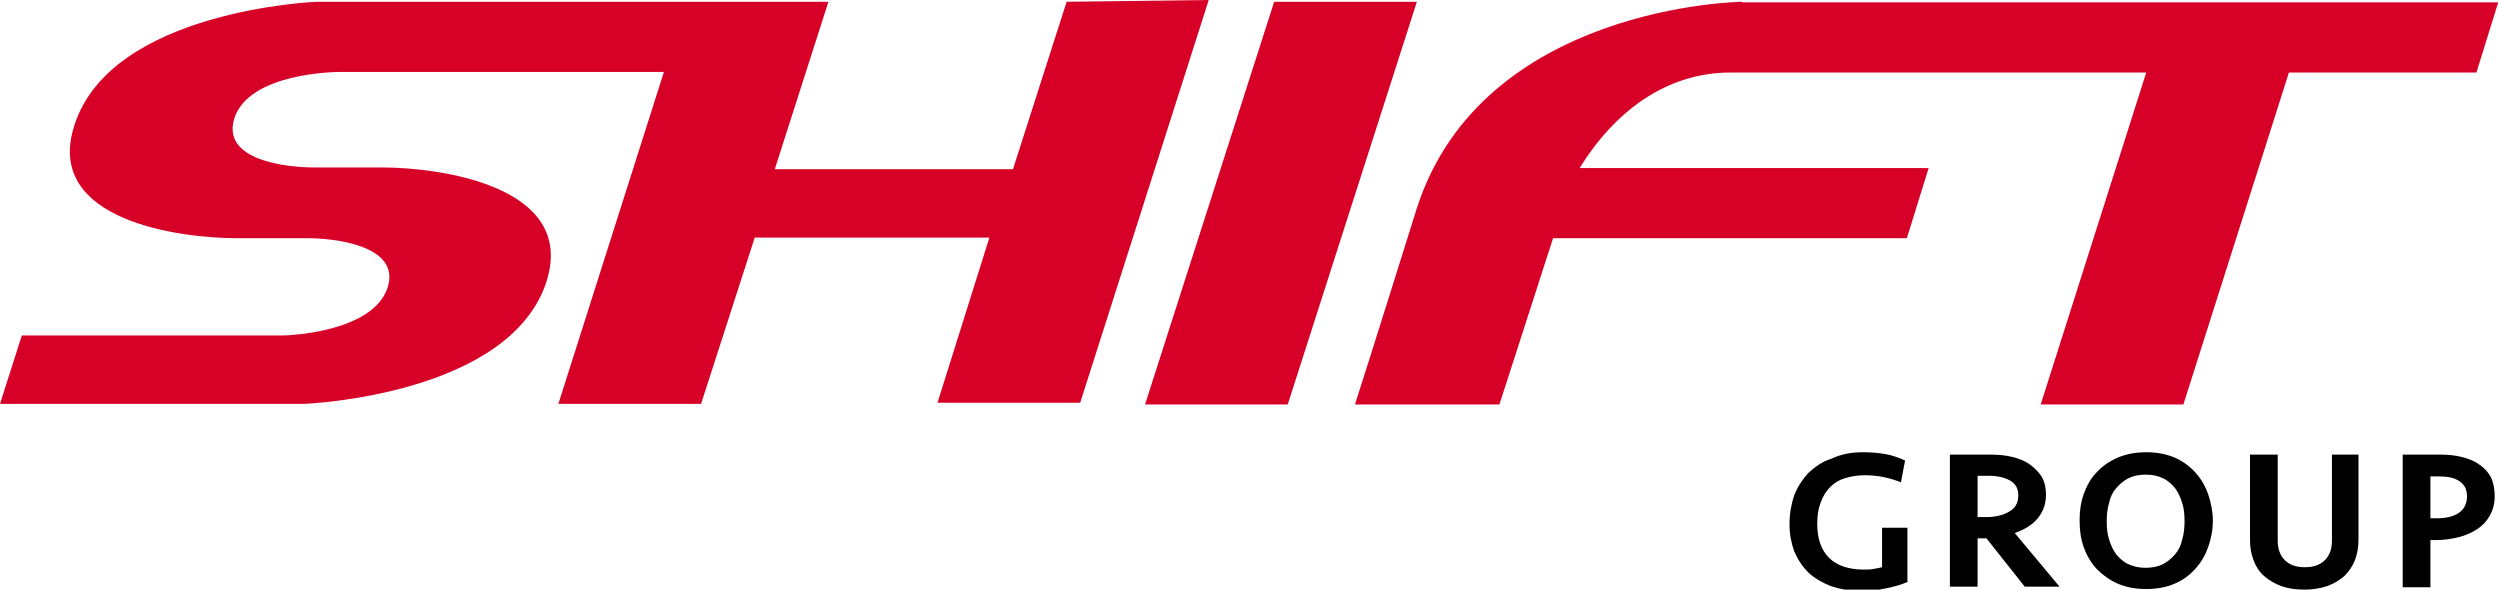
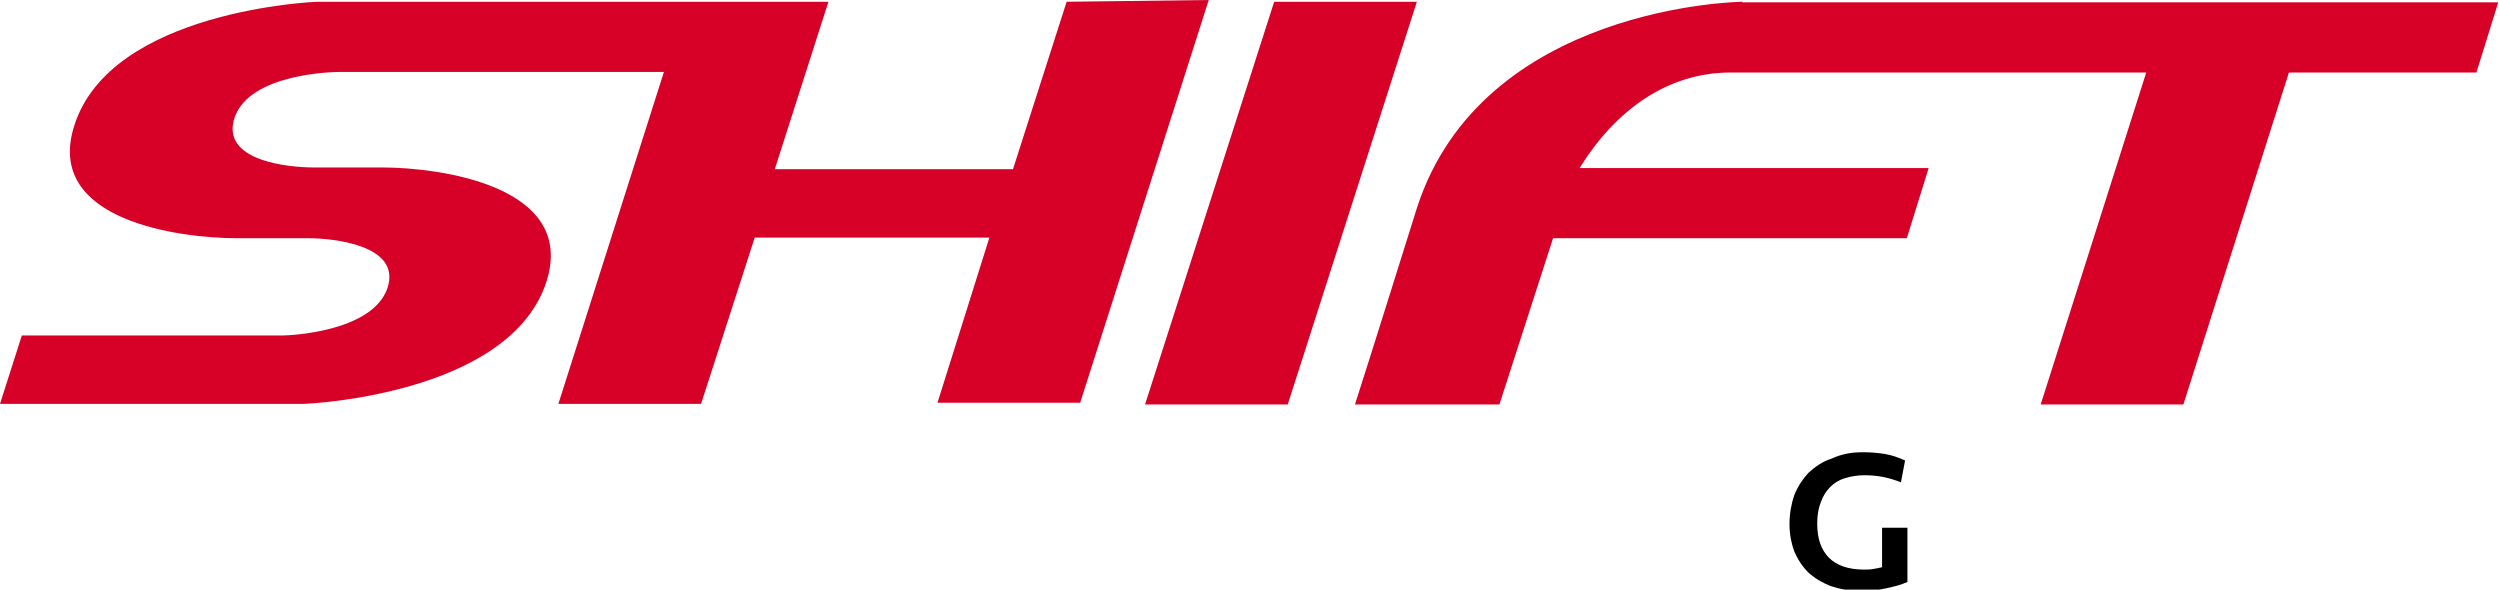
<svg xmlns="http://www.w3.org/2000/svg" version="1.1" id="レイヤー_1" x="0px" y="0px" viewBox="0 0 424 100" style="enable-background:new 0 0 424 100;" xml:space="preserve">
  <style type="text/css">
	.st0{fill:#D70027;}
</style>
  <g>
    <g>
      <g>
        <path class="st0" d="M180.9,0.3l-9.1,28.4h-40.4l9.1-28.4H53.8c-0.3,0-35,1.4-41.2,21C7.4,37.5,30.7,40.4,40.1,40.4h12.2     c4,0,15.9,1.1,13.4,8.5c-2.6,7.4-16.5,8-17.9,8H3.7L0,68.5h51.5c0.3,0,35-1.4,41.2-20.8c5.1-16.2-18.2-19.3-27.9-19.3H53.2     c-4.3,0-15.9-1.1-13.4-8.5c2.6-7.4,16.5-7.7,17.9-7.7h54.9L94.7,68.5h24.2l9.1-28.2h39.8L159,68.3h24.2L205,0L180.9,0.3z      M216.1,0.3l-21.9,68.3h24.2l21.9-68.3H216.1z M295.5,0.3c-0.3,0-44.1,0.6-55.2,35c0,0-8.2,26.2-10.5,33.3h24.5l9.1-28.2h60     l3.7-11.9h-59.2c6-9.7,14.8-16.2,25.6-16.2H364l-17.9,56.3h24.2l17.9-56.3H420l3.7-11.9H295.5z" />
      </g>
    </g>
    <g>
      <path d="M315.9,76.7c1.4,0,2.6,0.1,3.8,0.3c1.2,0.2,2.3,0.6,3.4,1.1l-0.7,3.7c-1-0.4-2-0.7-3-0.9c-1-0.2-2.1-0.3-3.2-0.3    c-1.2,0-2.3,0.2-3.3,0.5c-1,0.3-1.8,0.8-2.5,1.5c-0.7,0.7-1.2,1.5-1.6,2.6c-0.4,1-0.6,2.2-0.6,3.6c0,2.6,0.7,4.5,2,5.8    c1.3,1.3,3.3,2,5.9,2c0.5,0,1.1,0,1.6-0.1c0.6-0.1,1.1-0.2,1.5-0.3v-6.7h4.3v9.2c-1.1,0.5-2.3,0.8-3.7,1.1    c-1.4,0.3-2.9,0.4-4.3,0.4c-1.9,0-3.5-0.3-5-0.8c-1.5-0.6-2.7-1.3-3.8-2.3c-1-1-1.8-2.2-2.4-3.6c-0.5-1.4-0.8-2.9-0.8-4.6    c0-1.8,0.3-3.4,0.8-4.9c0.6-1.5,1.4-2.7,2.4-3.8c1.1-1,2.3-1.9,3.9-2.4C312.3,77,314,76.7,315.9,76.7z" />
-       <path d="M347,83.9c0,1.6-0.5,2.9-1.4,4c-0.9,1.1-2.2,1.9-3.9,2.5l7.6,9.1h-5.9l-6.5-8.2h-1.5v8.2h-4.7V77.1h6.7    c1.4,0,2.7,0.1,3.9,0.4c1.2,0.3,2.2,0.7,3,1.3c0.8,0.6,1.5,1.3,2,2.1C346.8,81.8,347,82.8,347,83.9z M342.3,84    c0-1.2-0.5-2-1.4-2.5c-0.9-0.5-2.1-0.8-3.5-0.8h-2v7h1.4c1.6,0,2.9-0.3,3.9-0.9C341.8,86.2,342.3,85.3,342.3,84z" />
-       <path d="M375.3,88.3c0,1.6-0.3,3.1-0.8,4.5c-0.5,1.4-1.2,2.6-2.2,3.7c-1,1.1-2.1,1.9-3.5,2.5c-1.4,0.6-3,0.9-4.8,0.9    c-1.8,0-3.4-0.3-4.8-0.9c-1.4-0.6-2.6-1.5-3.6-2.5c-1-1.1-1.7-2.3-2.2-3.7c-0.5-1.4-0.7-2.9-0.7-4.5c0-1.6,0.2-3.1,0.7-4.5    c0.5-1.4,1.2-2.7,2.2-3.7c1-1.1,2.2-1.9,3.6-2.5c1.4-0.6,3-0.9,4.8-0.9c1.8,0,3.4,0.3,4.8,0.9c1.4,0.6,2.6,1.5,3.5,2.5    c1,1.1,1.7,2.3,2.2,3.7C375,85.3,375.3,86.8,375.3,88.3z M363.9,96.3c1.1,0,2.1-0.2,2.9-0.6c0.8-0.4,1.5-1,2.1-1.7    c0.6-0.7,1-1.5,1.2-2.5c0.3-1,0.4-2,0.4-3.1c0-1.1-0.1-2.2-0.4-3.1c-0.3-1-0.7-1.8-1.2-2.5c-0.6-0.7-1.2-1.3-2.1-1.7    c-0.8-0.4-1.8-0.6-2.9-0.6c-1.1,0-2.1,0.2-2.9,0.6c-0.8,0.4-1.5,1-2.1,1.7c-0.6,0.7-1,1.5-1.2,2.5c-0.3,1-0.4,2-0.4,3.1    c0,1.1,0.1,2.2,0.4,3.1c0.3,1,0.7,1.8,1.2,2.5c0.6,0.7,1.2,1.3,2.1,1.7C361.9,96.1,362.8,96.3,363.9,96.3z" />
-       <path d="M395.3,77.1h4.7v14.4c0,1.3-0.2,2.4-0.6,3.5c-0.4,1-1,1.9-1.8,2.7c-0.8,0.7-1.8,1.3-2.9,1.7c-1.2,0.4-2.5,0.6-3.9,0.6    c-1.5,0-2.8-0.2-3.9-0.6c-1.1-0.4-2.1-1-2.9-1.7c-0.8-0.7-1.4-1.6-1.8-2.7c-0.4-1-0.6-2.2-0.6-3.5V77.1h4.7v14.6    c0,1.4,0.4,2.5,1.2,3.3c0.8,0.8,1.9,1.2,3.4,1.2c1.5,0,2.6-0.4,3.4-1.2c0.8-0.8,1.2-1.9,1.2-3.3V77.1z" />
-       <path d="M423.1,84.2c0,1.2-0.3,2.3-0.8,3.2c-0.5,0.9-1.2,1.7-2.1,2.3c-0.9,0.6-2,1.1-3.2,1.4c-1.2,0.3-2.5,0.5-3.9,0.5h-0.9v8    h-4.7V77.1h6.2c1.4,0,2.6,0.1,3.8,0.4c1.2,0.3,2.2,0.7,3,1.3c0.9,0.6,1.5,1.3,2,2.2C422.9,81.9,423.1,83,423.1,84.2z M418.4,84.2    c0-1.2-0.4-2-1.3-2.6c-0.9-0.6-2-0.8-3.5-0.8h-1.4v7.1h1.1c1.6,0,2.8-0.3,3.7-0.9C417.9,86.4,418.4,85.4,418.4,84.2z" />
    </g>
  </g>
  <g>
</g>
  <g>
</g>
  <g>
</g>
  <g>
</g>
  <g>
</g>
  <g>
</g>
</svg>